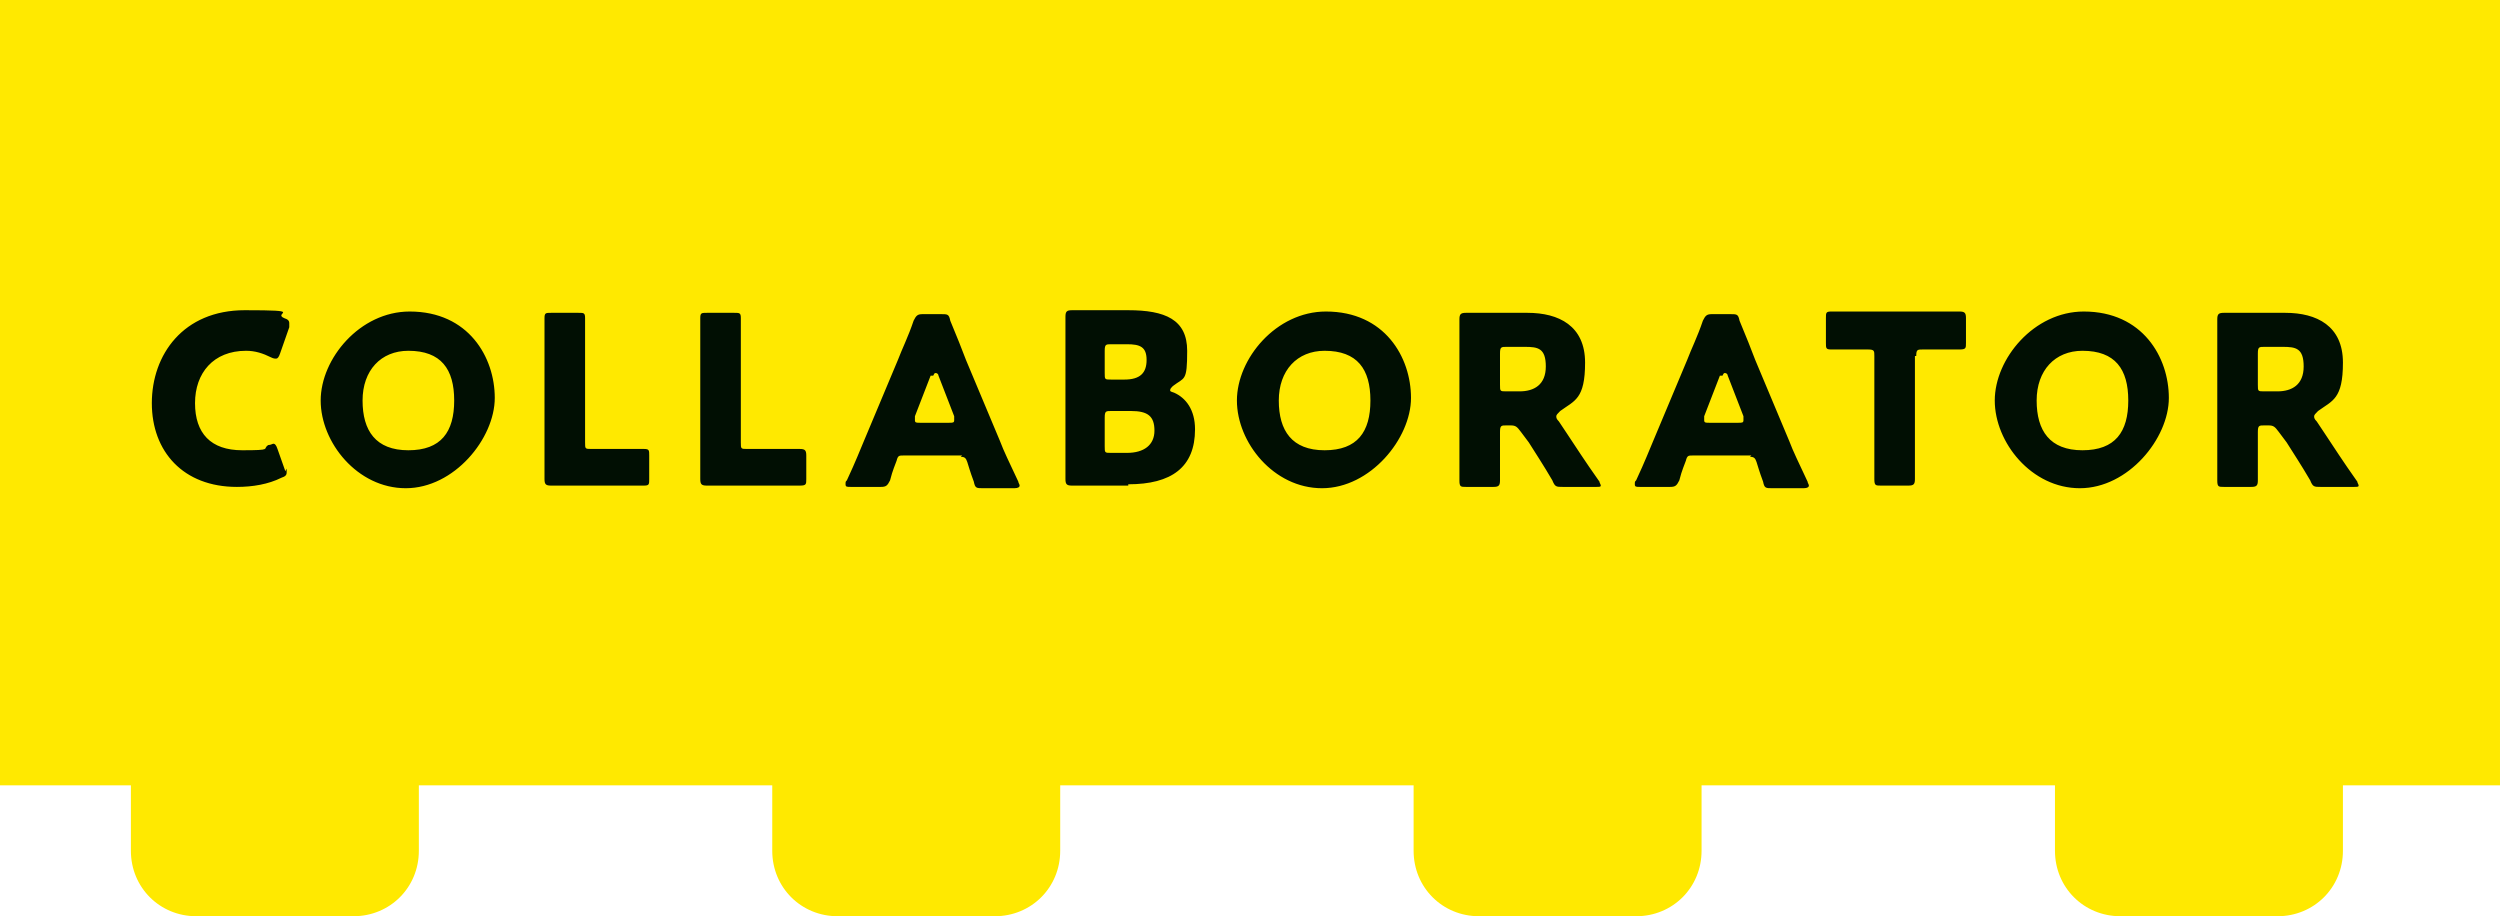
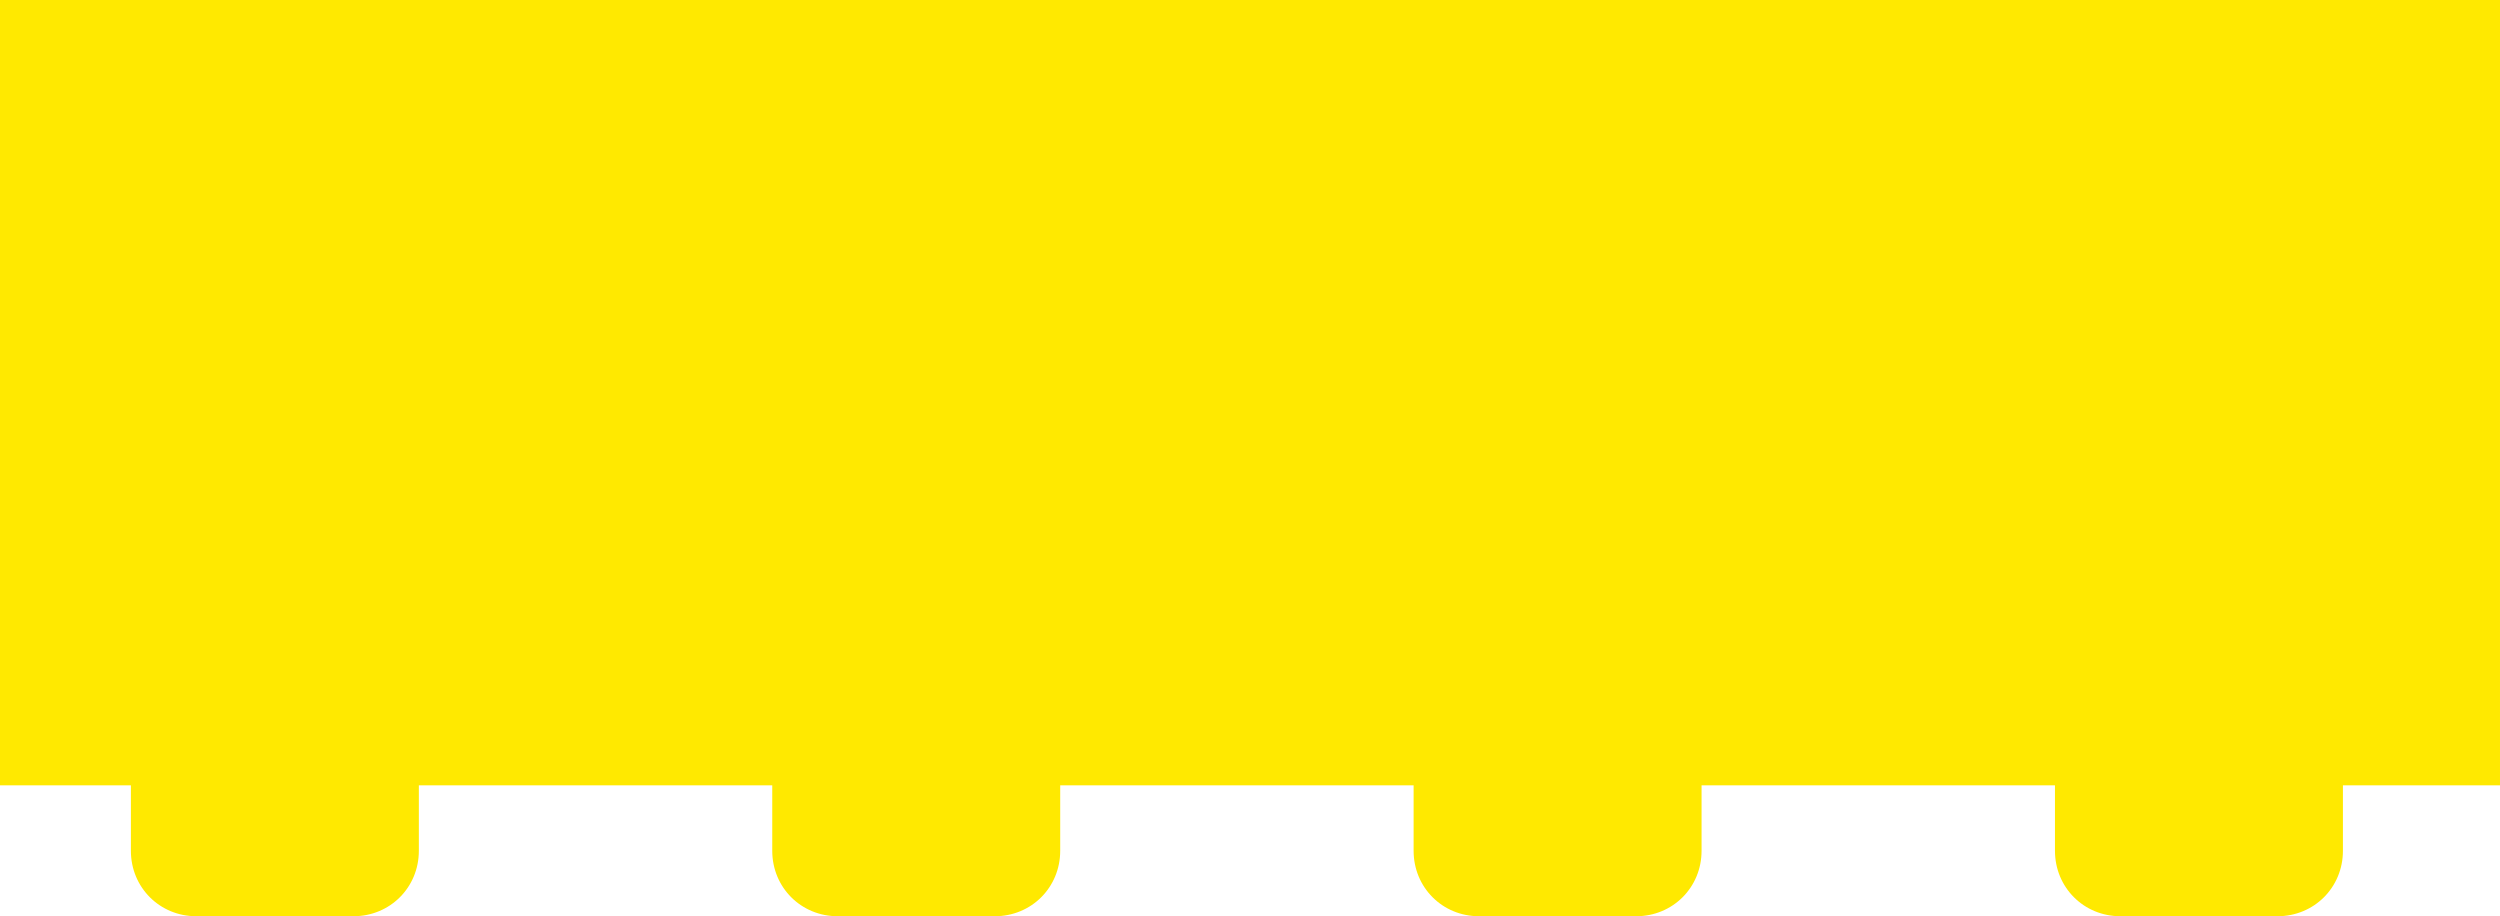
<svg xmlns="http://www.w3.org/2000/svg" id="_レイヤー_1" data-name="レイヤー_1" version="1.1" viewBox="0 0 191 70">
  <defs>
    <style>
      .st0 {
        fill: #ffe900;
      }

      .st1 {
        fill: #010f03;
      }
    </style>
  </defs>
  <path class="st0" d="M0,0v60h10v5c0,2.8,2.2,5,5,5h12c2.8,0,5-2.2,5-5v-5h27v5c0,2.8,2.2,5,5,5h12c2.8,0,5-2.2,5-5v-5h27v5c0,2.8,2.2,5,5,5h12c2.8,0,5-2.2,5-5v-5h27v5c0,2.8,2.2,5,5,5h12c2.8,0,5-2.2,5-5v-5h12V0H0Z" />
-   <path class="st1" d="M21.9,35.8c0,.1,0,.3,0,.3,0,.2-.1.3-.4.4-1,.5-2.2.7-3.4.7-4.1,0-6.5-2.7-6.5-6.4s2.4-7.1,7.1-7.1,2.1.2,3,.6c.3.1.4.2.4.4s0,.2,0,.3l-.7,2c-.1.3-.2.4-.3.4s-.2,0-.4-.1c-.6-.3-1.2-.5-1.9-.5-2.5,0-3.9,1.7-3.9,4s1.2,3.6,3.6,3.6,1.5-.1,2-.4c.2,0,.3-.1.4-.1s.2.1.3.4l.6,1.7ZM31.3,23.8c4.5,0,6.5,3.5,6.5,6.6s-3.1,6.9-6.8,6.9-6.5-3.5-6.5-6.7,3-6.8,6.8-6.8ZM31.2,26.8c-2.1,0-3.5,1.5-3.5,3.8s1,3.8,3.5,3.8,3.5-1.4,3.5-3.8-1-3.8-3.5-3.8ZM46.4,37.1h-1.8c-.8,0-2.4,0-2.5,0-.4,0-.5-.1-.5-.5s0-2.1,0-3.1v-6.1c0-1,0-3,0-3.1,0-.4.1-.4.5-.4h2.1c.4,0,.5,0,.5.4s0,2.2,0,3.1v6.4c0,.5,0,.5.5.5h1.2c.8,0,2.7,0,2.8,0,.4,0,.4.1.4.5v1.8c0,.4,0,.5-.4.5s-1.9,0-2.8,0ZM58.3,37.1h-1.8c-.8,0-2.4,0-2.5,0-.4,0-.5-.1-.5-.5s0-2.1,0-3.1v-6.1c0-1,0-3,0-3.1,0-.4.1-.4.5-.4h2.1c.4,0,.5,0,.5.4s0,2.2,0,3.1v6.4c0,.5,0,.5.5.5h1.2c.8,0,2.7,0,2.8,0,.4,0,.5.1.5.5v1.8c0,.4,0,.5-.5.5s-1.9,0-2.8,0ZM73.5,34.8h-4.5c-.3,0-.4,0-.5.4-.1.3-.3.7-.5,1.5-.2.4-.3.5-.7.5h-2.3c-.3,0-.4,0-.4-.2s0-.2.1-.3c.7-1.5,1-2.3,1.3-3l2.6-6.2c.3-.8.8-1.8,1.2-3,.2-.4.3-.5.7-.5h1.4c.5,0,.6,0,.7.5.5,1.2.9,2.2,1.2,3l2.6,6.2c.3.8.7,1.6,1.4,3.1,0,.1.1.2.1.3,0,.1-.1.2-.4.2h-2.4c-.5,0-.6,0-.7-.5-.3-.8-.4-1.2-.5-1.5-.1-.3-.2-.4-.5-.4ZM71.1,28.7l-1.2,3.1c0,.1,0,.2,0,.3,0,.2.1.2.4.2h2.2c.3,0,.4,0,.4-.2s0-.2,0-.3l-1.2-3.1c0-.1-.1-.2-.2-.2s-.1,0-.2.2ZM86.2,37.1h-1.8c-.8,0-2.4,0-2.5,0-.4,0-.5-.1-.5-.5s0-2.1,0-3.1v-6.2c0-1,0-3,0-3.1,0-.4.1-.5.5-.5s1.7,0,2.5,0h1.8c2.8,0,4.5.7,4.5,3.1s-.2,2-1.1,2.7c-.1.1-.2.2-.2.3s0,.1.3.2c.9.4,1.6,1.3,1.6,2.8,0,2.9-1.8,4.2-5.1,4.2ZM84.4,26.9v1.6c0,.5,0,.5.5.5h1c1.2,0,1.7-.5,1.7-1.5s-.5-1.2-1.5-1.2h-1.2c-.4,0-.5,0-.5.5ZM84.4,32v2.1c0,.5,0,.5.5.5h1.2c1.3,0,2.1-.6,2.1-1.7s-.5-1.5-1.8-1.5h-1.5c-.4,0-.5,0-.5.5ZM101.3,23.8c4.5,0,6.5,3.5,6.5,6.6s-3.1,6.9-6.8,6.9-6.5-3.5-6.5-6.7,3-6.8,6.8-6.8ZM101.2,26.8c-2.1,0-3.5,1.5-3.5,3.8s1,3.8,3.5,3.8,3.5-1.4,3.5-3.8-1-3.8-3.5-3.8ZM114.6,33v.6c0,1,0,3,0,3.1,0,.4-.1.5-.5.5h-2.1c-.4,0-.5,0-.5-.5s0-2.2,0-3.1v-6.1c0-1,0-3,0-3.1,0-.4.1-.5.5-.5s1.7,0,2.5,0h2.2c2.4,0,4.4,1,4.4,3.8s-.8,2.9-1.9,3.7c-.2.2-.3.3-.3.4s0,.2.2.4l.6.9c.8,1.2,1.3,2,2.5,3.7,0,.1.1.2.1.3,0,.1-.1.1-.4.1h-2.5c-.5,0-.6,0-.8-.5-.7-1.2-1.3-2.1-1.8-2.9l-.6-.8c-.3-.4-.4-.5-.8-.5h-.3c-.4,0-.5,0-.5.5ZM114.6,27.1v2.3c0,.5,0,.5.5.5h1c1.1,0,2-.5,2-1.9s-.6-1.5-1.6-1.5h-1.4c-.4,0-.5,0-.5.5ZM133.8,34.8h-4.5c-.3,0-.4,0-.5.4-.1.3-.3.7-.5,1.5-.2.4-.3.5-.7.5h-2.3c-.3,0-.4,0-.4-.2s0-.2.1-.3c.7-1.5,1-2.3,1.3-3l2.6-6.2c.3-.8.8-1.8,1.2-3,.2-.4.3-.5.7-.5h1.4c.5,0,.6,0,.7.5.5,1.2.9,2.2,1.2,3l2.6,6.2c.3.8.7,1.6,1.4,3.1,0,.1.1.2.1.3,0,.1-.1.2-.4.2h-2.4c-.5,0-.6,0-.7-.5-.3-.8-.4-1.2-.5-1.5-.1-.3-.2-.4-.5-.4ZM131.4,28.7l-1.2,3.1c0,.1,0,.2,0,.3,0,.2.1.2.4.2h2.2c.3,0,.4,0,.4-.2s0-.2,0-.3l-1.2-3.1c0-.1-.1-.2-.2-.2s-.1,0-.2.2ZM146.3,27.2v6.3c0,1,0,3,0,3.1,0,.4-.1.5-.5.5h-2.1c-.4,0-.5,0-.5-.5s0-2.2,0-3.1v-6.3c0-.4,0-.5-.5-.5h-.4c-.6,0-2.3,0-2.4,0-.4,0-.4-.1-.4-.5v-1.9c0-.4,0-.5.4-.5s1.9,0,2.8,0h4.2c.8,0,2.7,0,2.8,0,.4,0,.5.1.5.5v1.9c0,.4,0,.5-.5.5s-1.8,0-2.4,0h-.4c-.4,0-.5,0-.5.5ZM159.2,23.8c4.5,0,6.5,3.5,6.5,6.6s-3.1,6.9-6.8,6.9-6.5-3.5-6.5-6.7,3-6.8,6.8-6.8ZM159.1,26.8c-2.1,0-3.5,1.5-3.5,3.8s1,3.8,3.5,3.8,3.5-1.4,3.5-3.8-1-3.8-3.5-3.8ZM172.5,33v.6c0,1,0,3,0,3.1,0,.4-.1.5-.5.5h-2.1c-.4,0-.5,0-.5-.5s0-2.2,0-3.1v-6.1c0-1,0-3,0-3.1,0-.4.1-.5.5-.5s1.7,0,2.5,0h2.2c2.4,0,4.4,1,4.4,3.8s-.8,2.9-1.9,3.7c-.2.2-.3.3-.3.4s0,.2.2.4l.6.9c.8,1.2,1.3,2,2.5,3.7,0,.1.1.2.1.3,0,.1-.1.1-.4.1h-2.5c-.5,0-.6,0-.8-.5-.7-1.2-1.3-2.1-1.8-2.9l-.6-.8c-.3-.4-.4-.5-.8-.5h-.3c-.4,0-.5,0-.5.5ZM172.5,27.1v2.3c0,.5,0,.5.5.5h1c1.1,0,2-.5,2-1.9s-.6-1.5-1.6-1.5h-1.4c-.4,0-.5,0-.5.5Z" />
</svg>